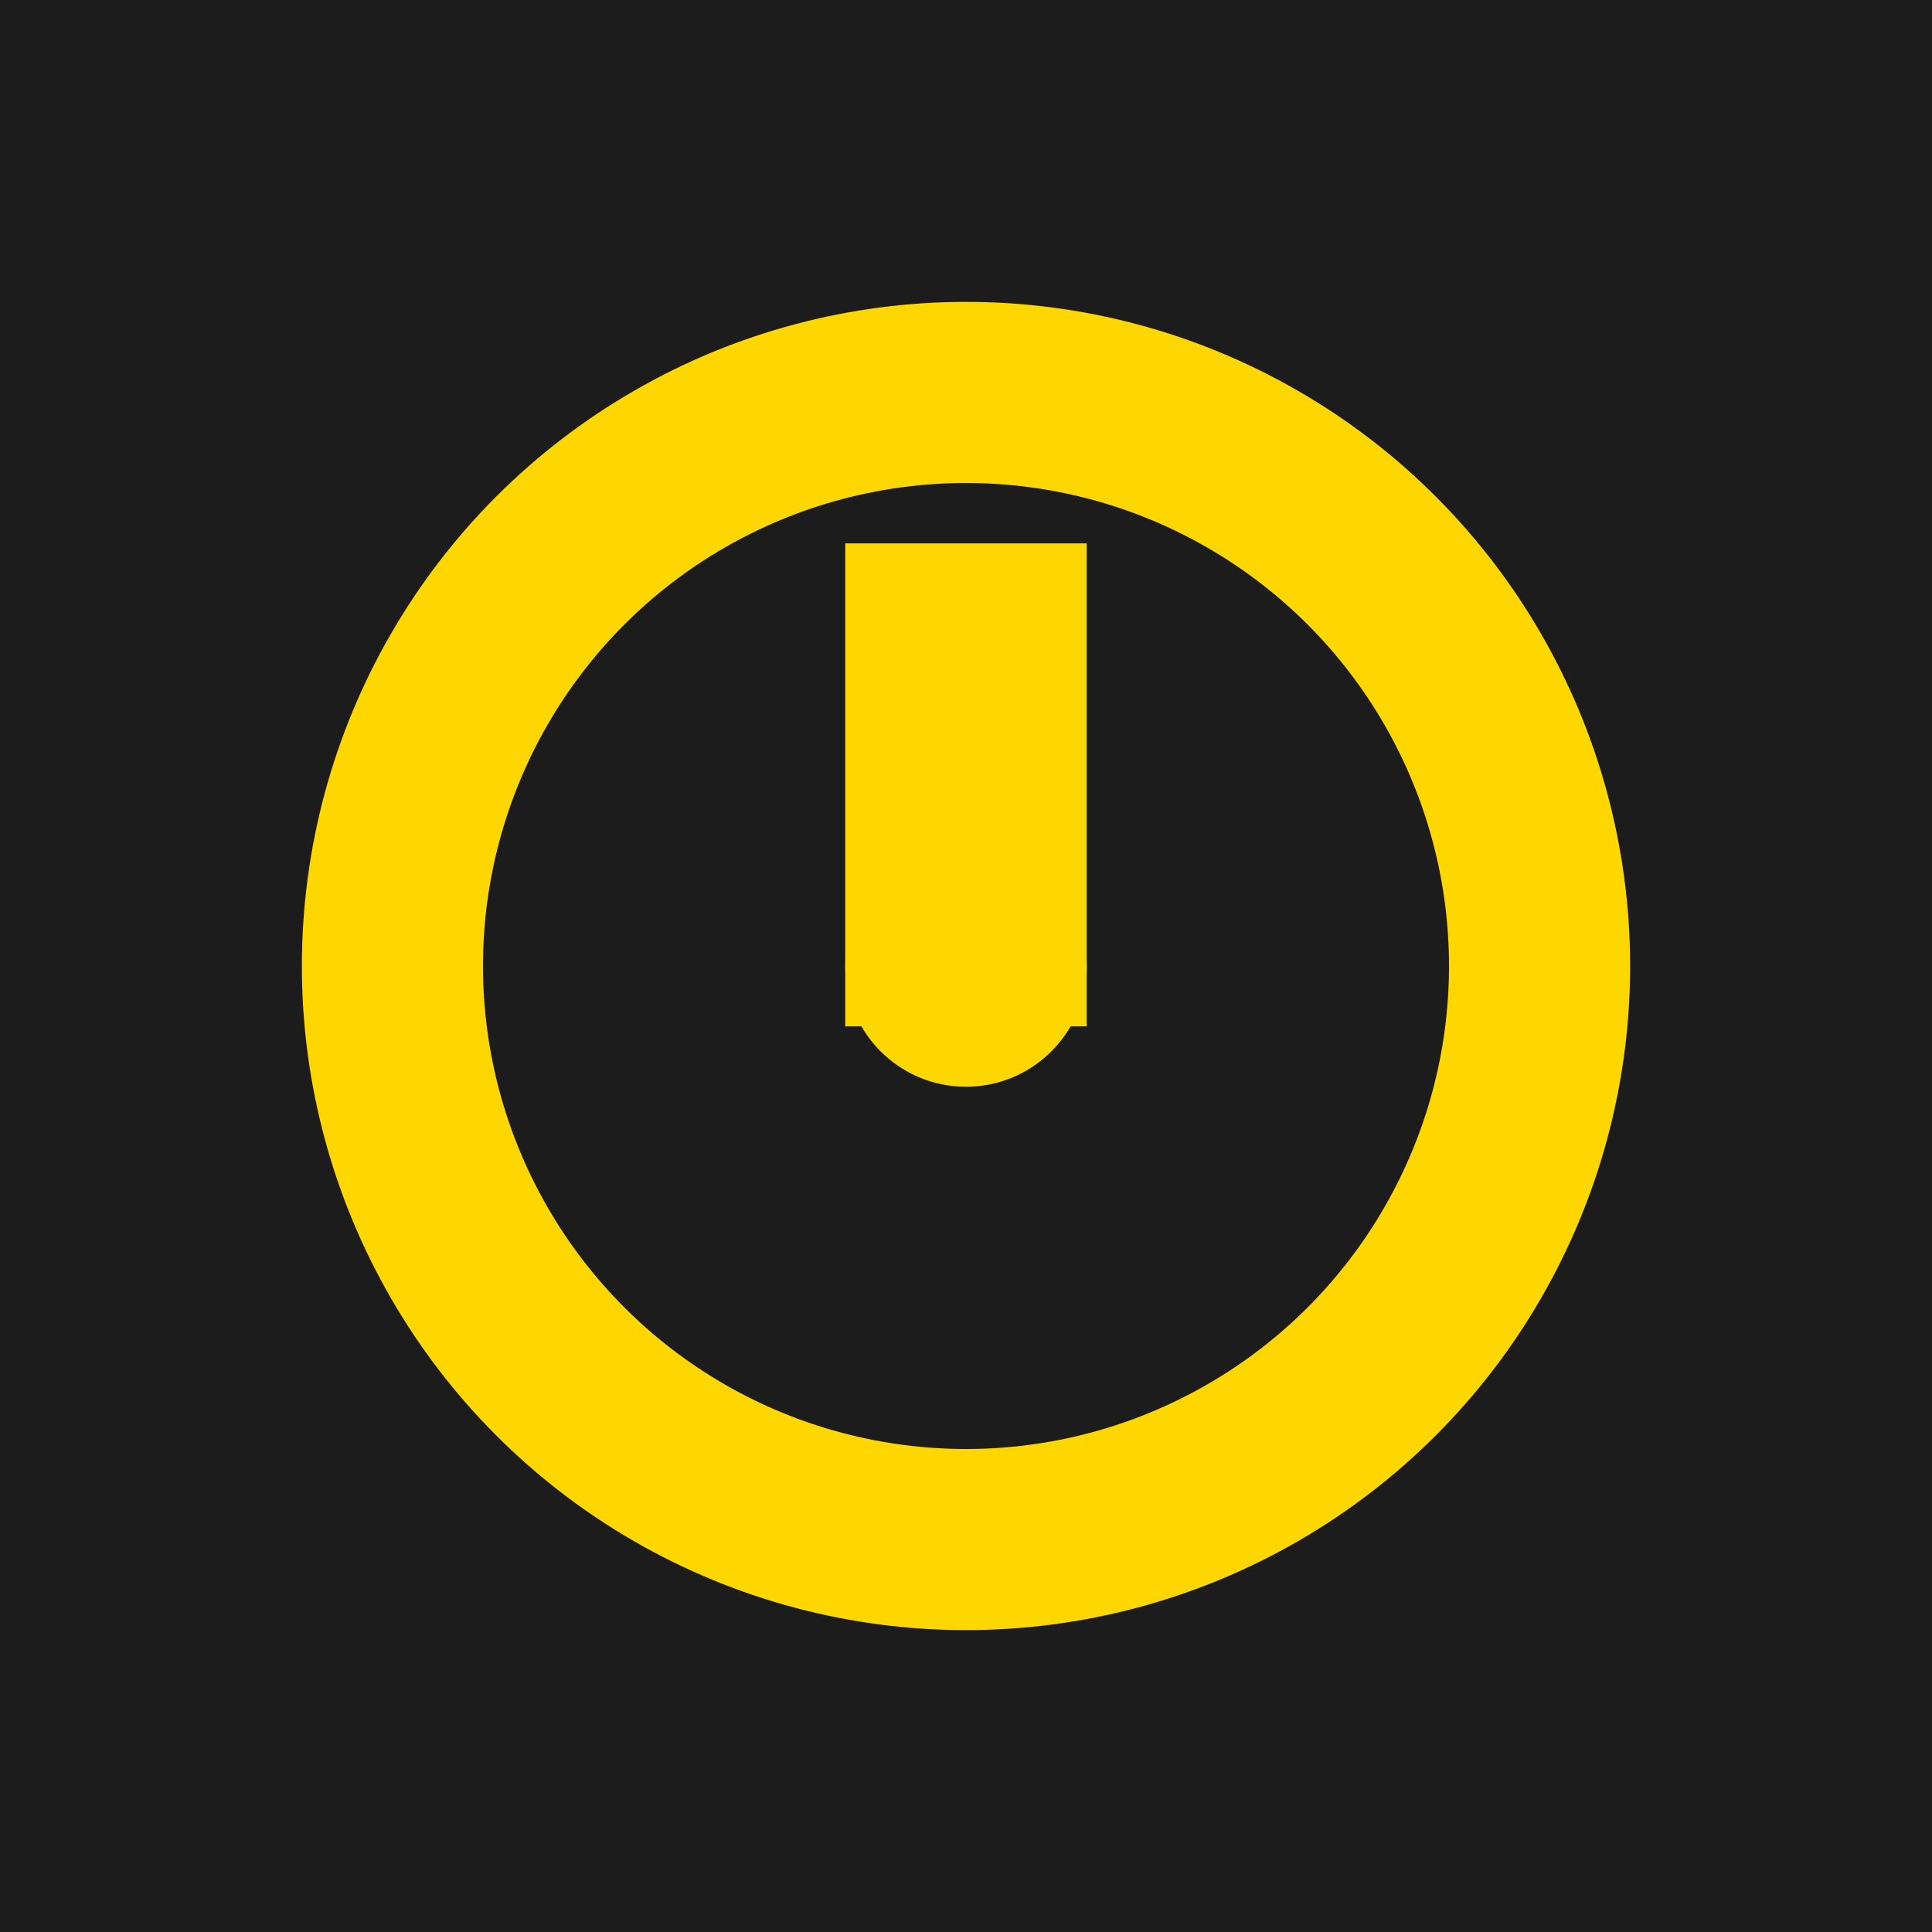
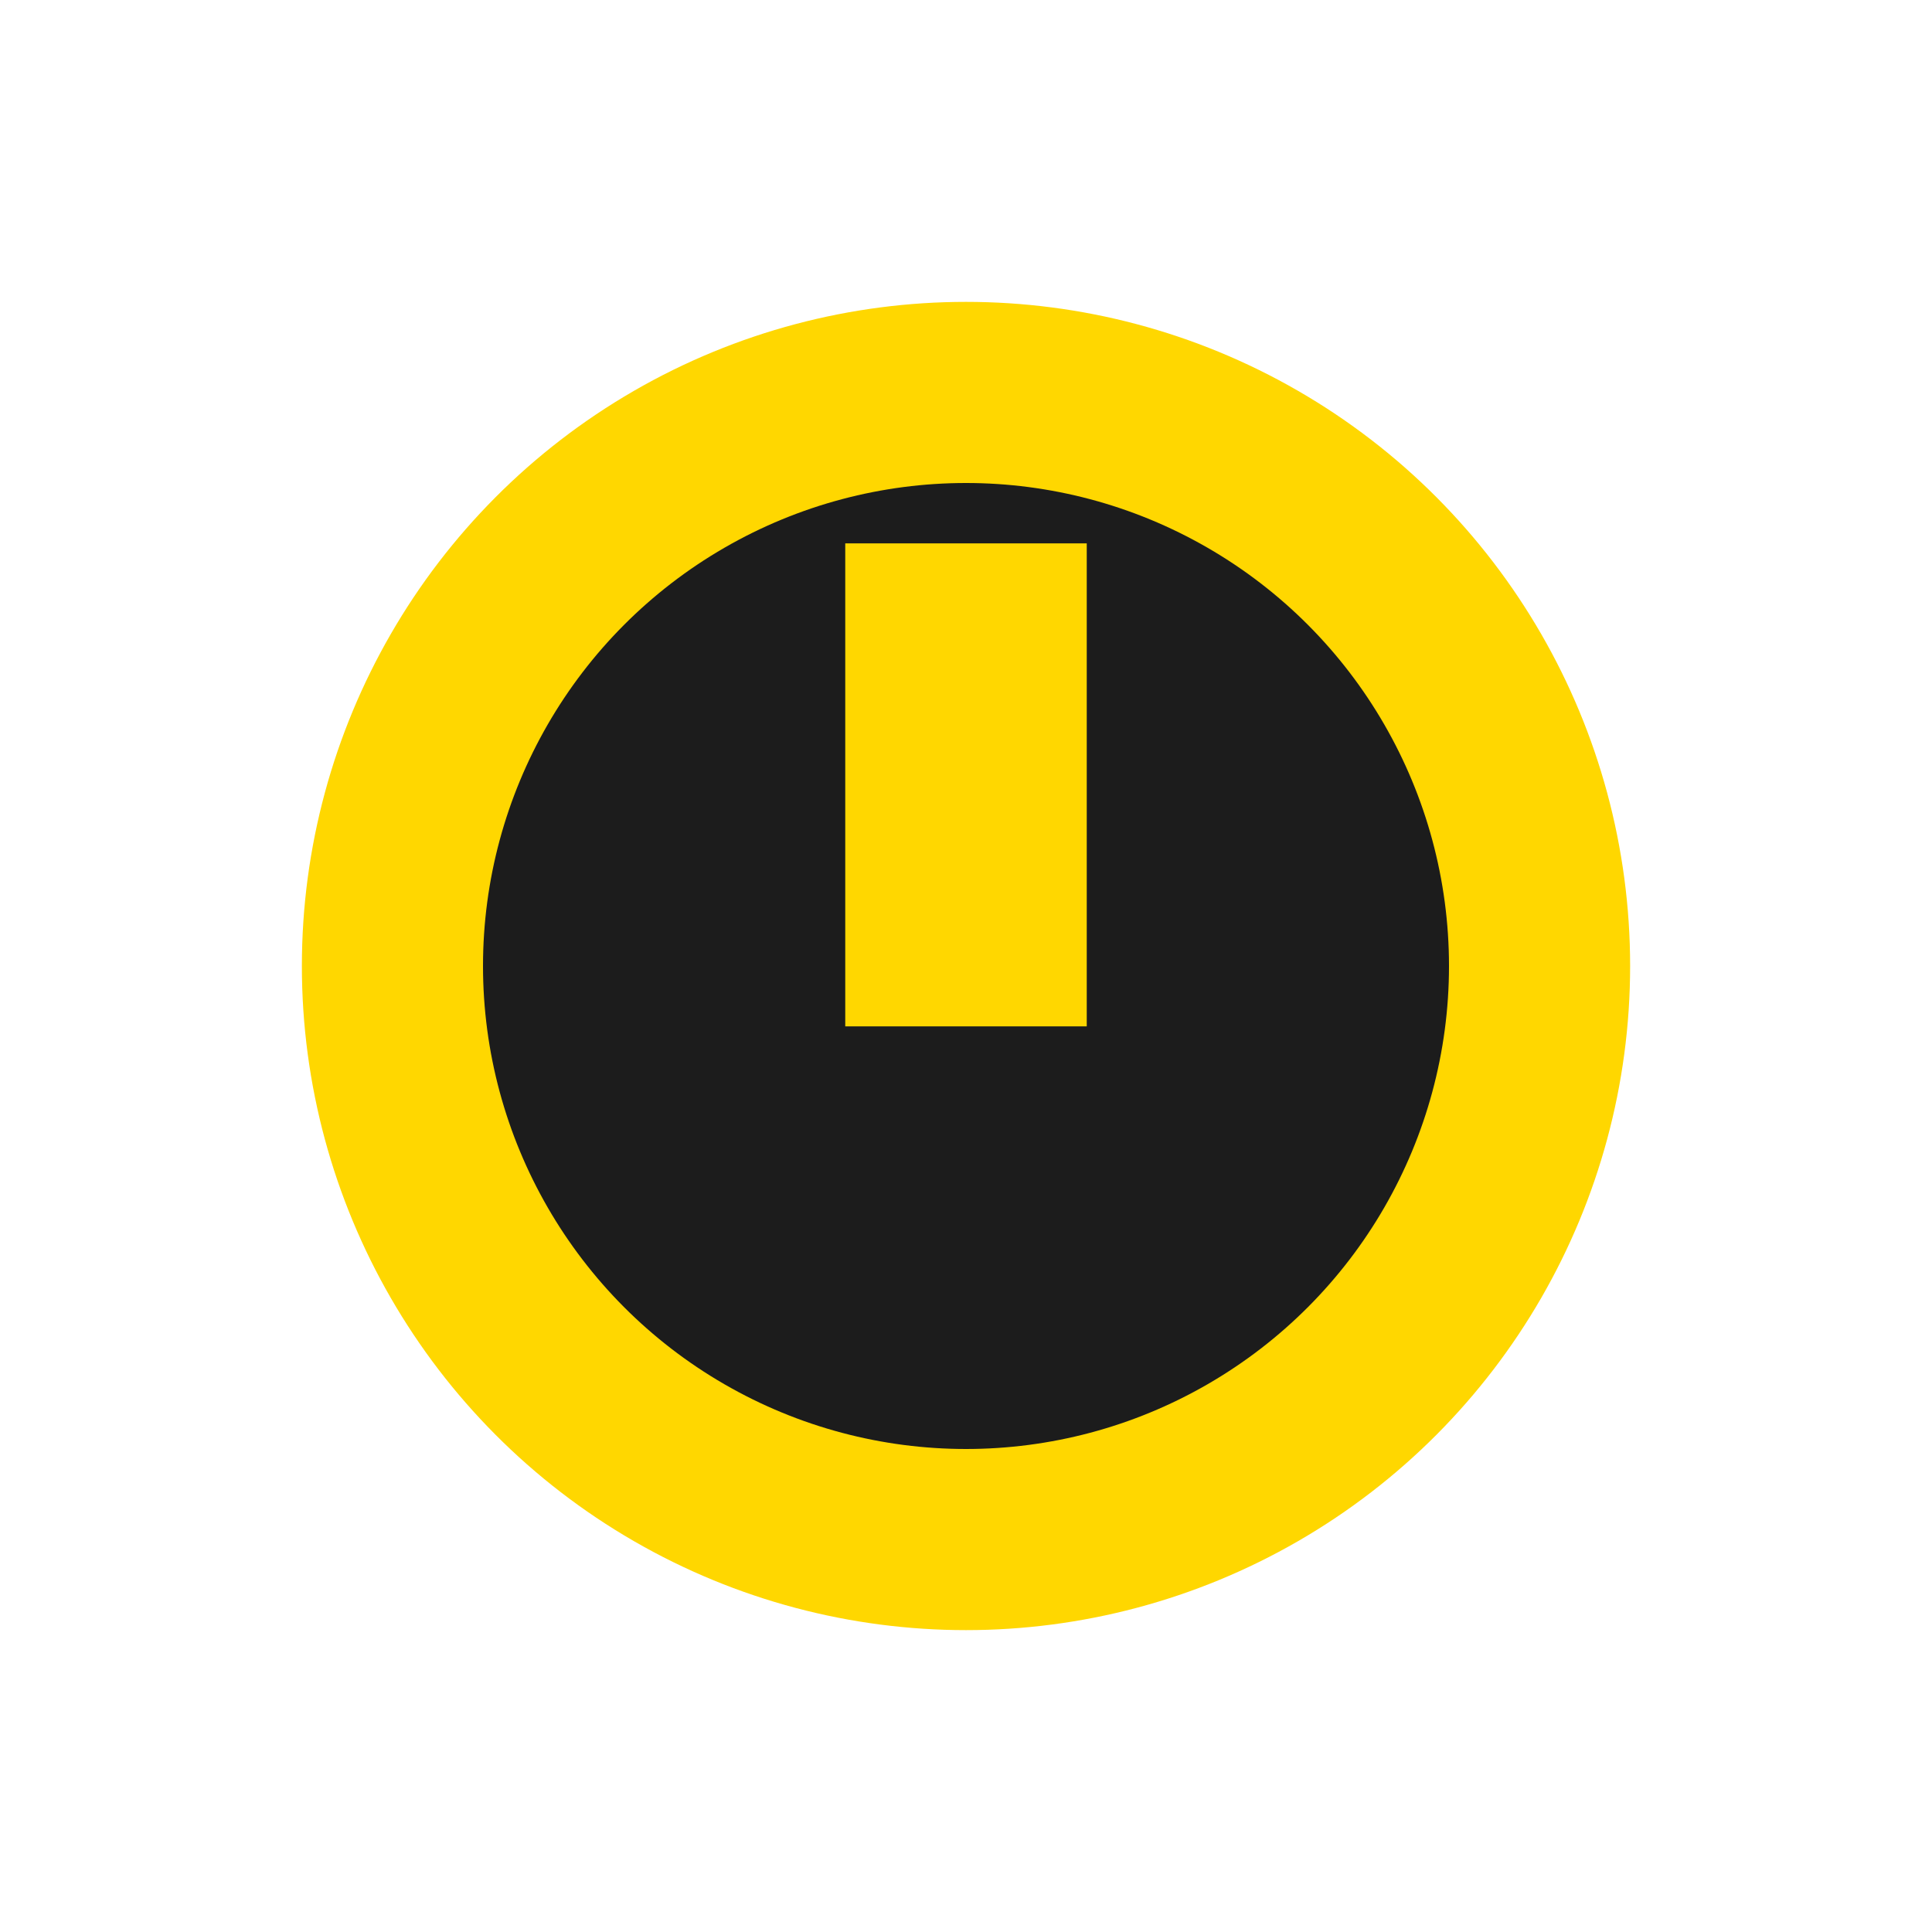
<svg xmlns="http://www.w3.org/2000/svg" version="1.1" width="64" height="64">
  <svg version="1.1" width="64" height="64">
    <svg viewBox="0 0 64 64" width="64" height="64">
-       <rect width="64" height="64" fill="#1C1C1C" />
      <circle cx="32" cy="32" r="22" fill="#FFD700" />
      <circle cx="32" cy="32" r="16" fill="#1C1C1C" />
      <rect x="28" y="18" width="8" height="16" fill="#FFD700" />
-       <circle cx="32" cy="32" r="4" fill="#FFD700" />
    </svg>
  </svg>
  <style>@media (prefers-color-scheme: light) { :root { filter: none; } }
@media (prefers-color-scheme: dark) { :root { filter: none; } }
</style>
</svg>